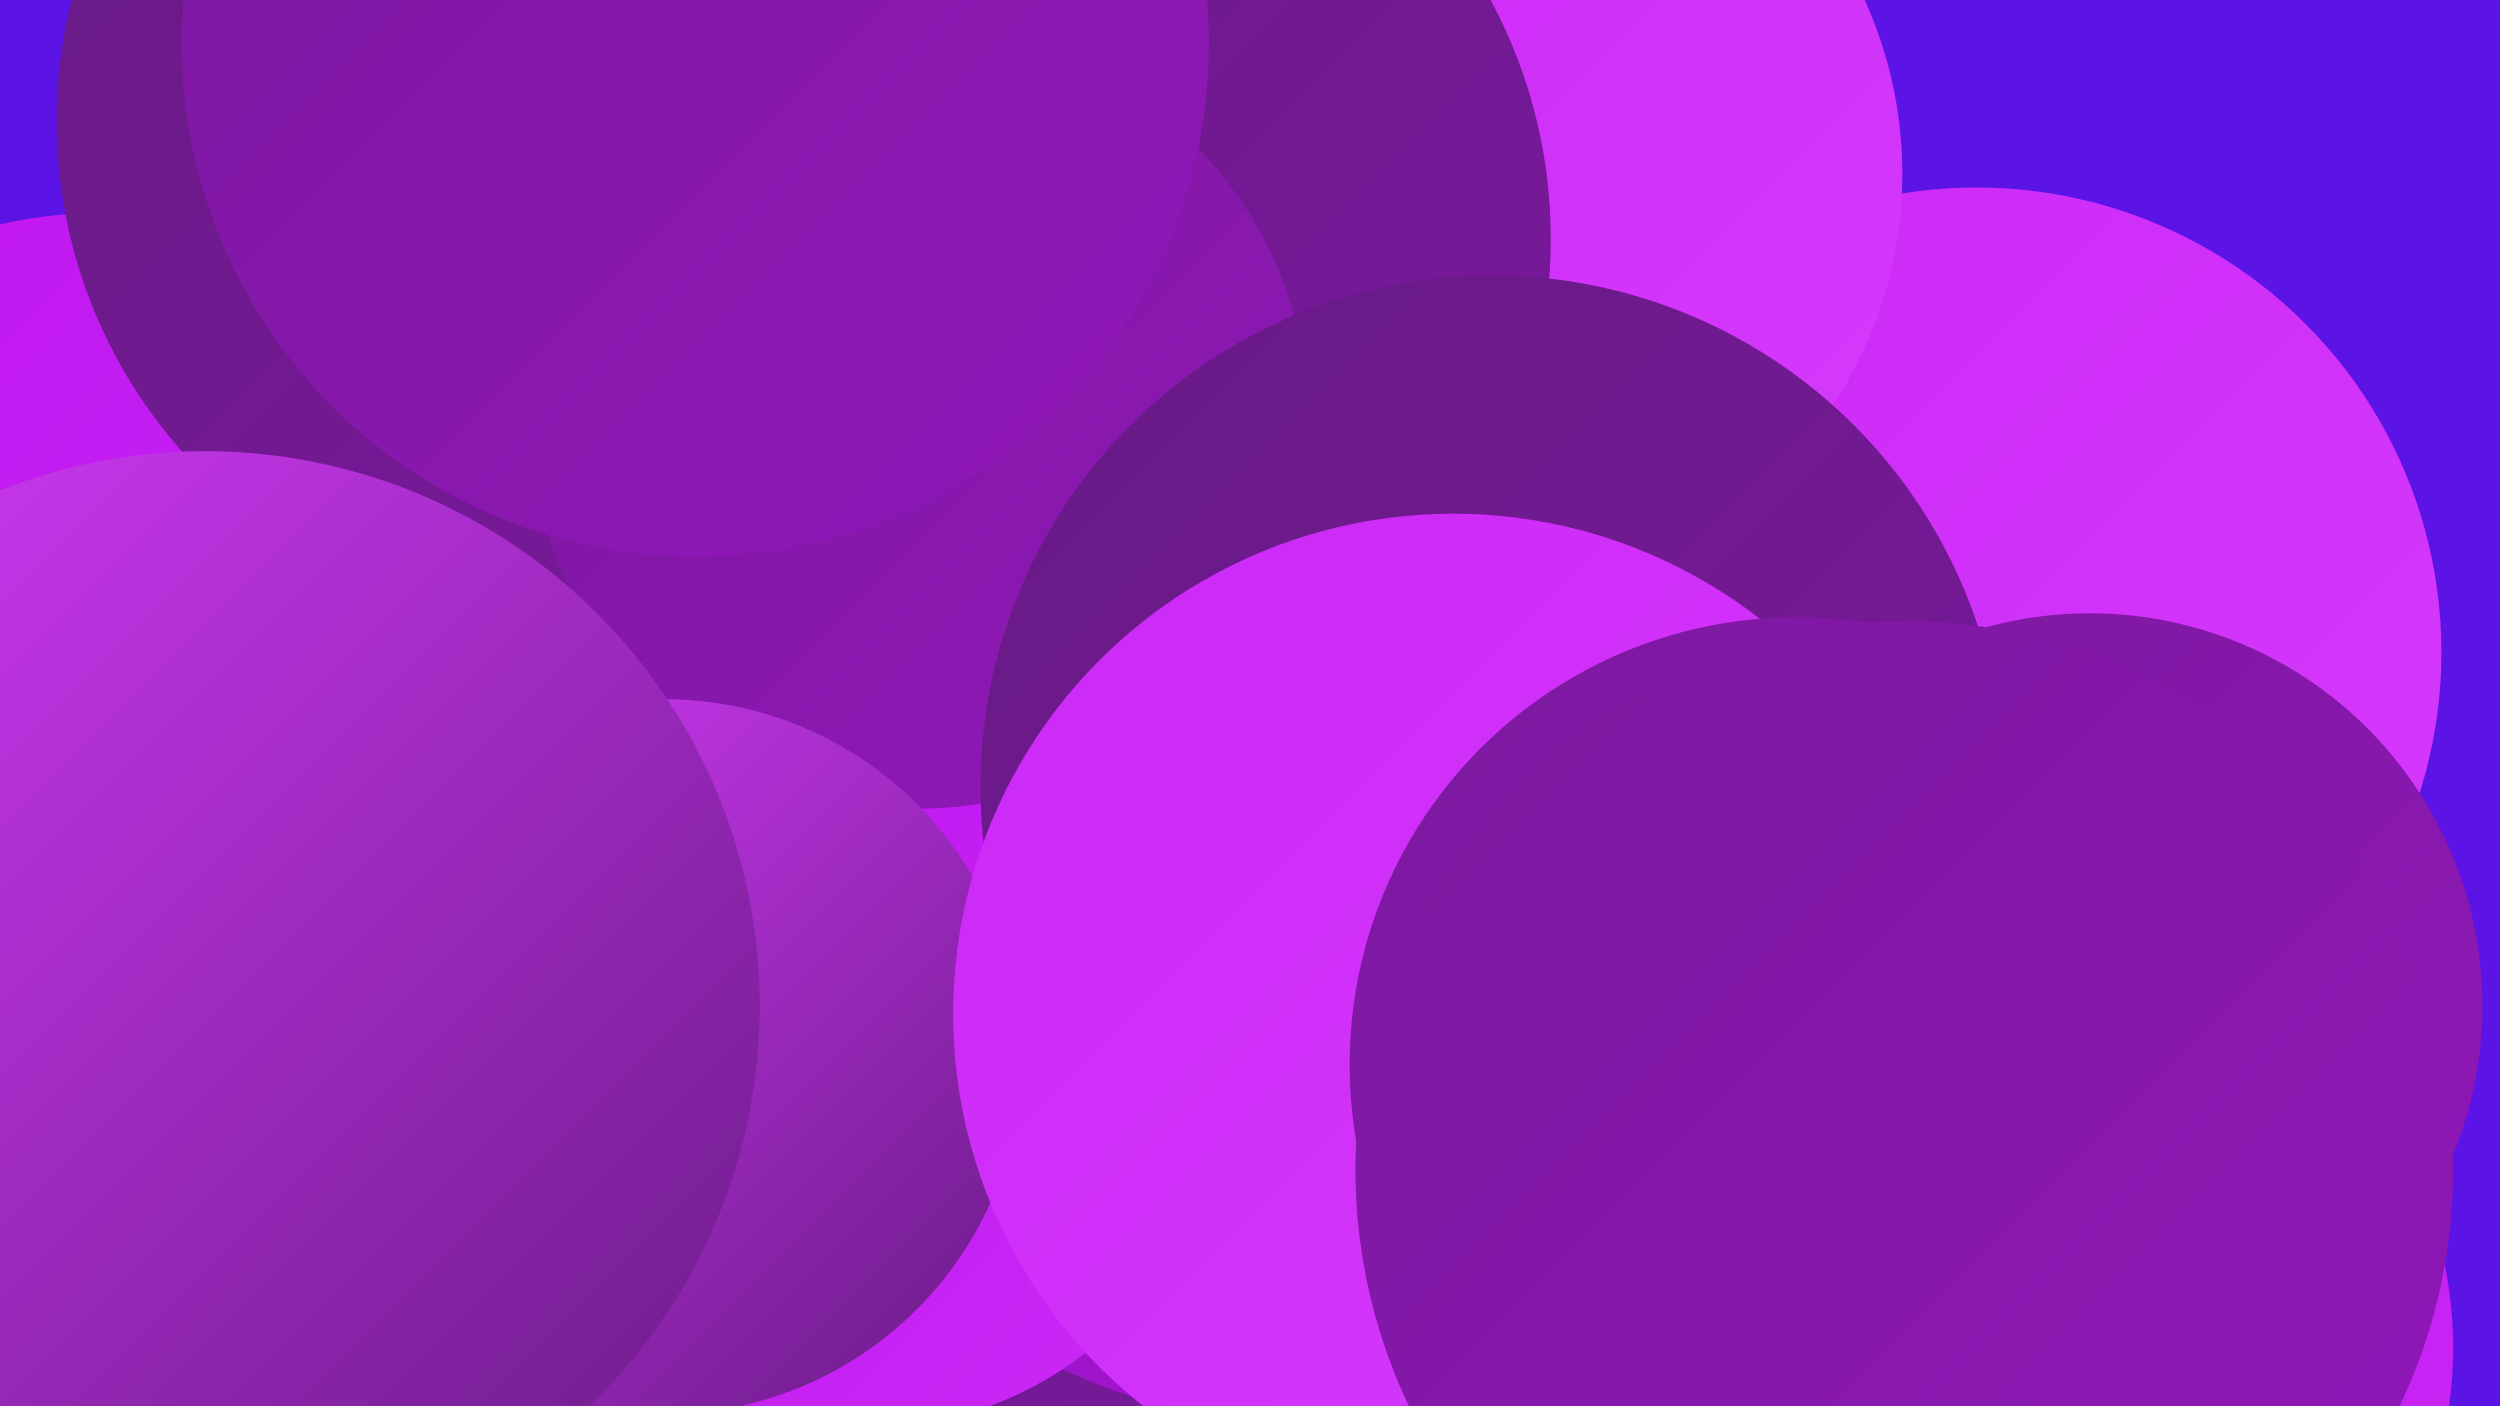
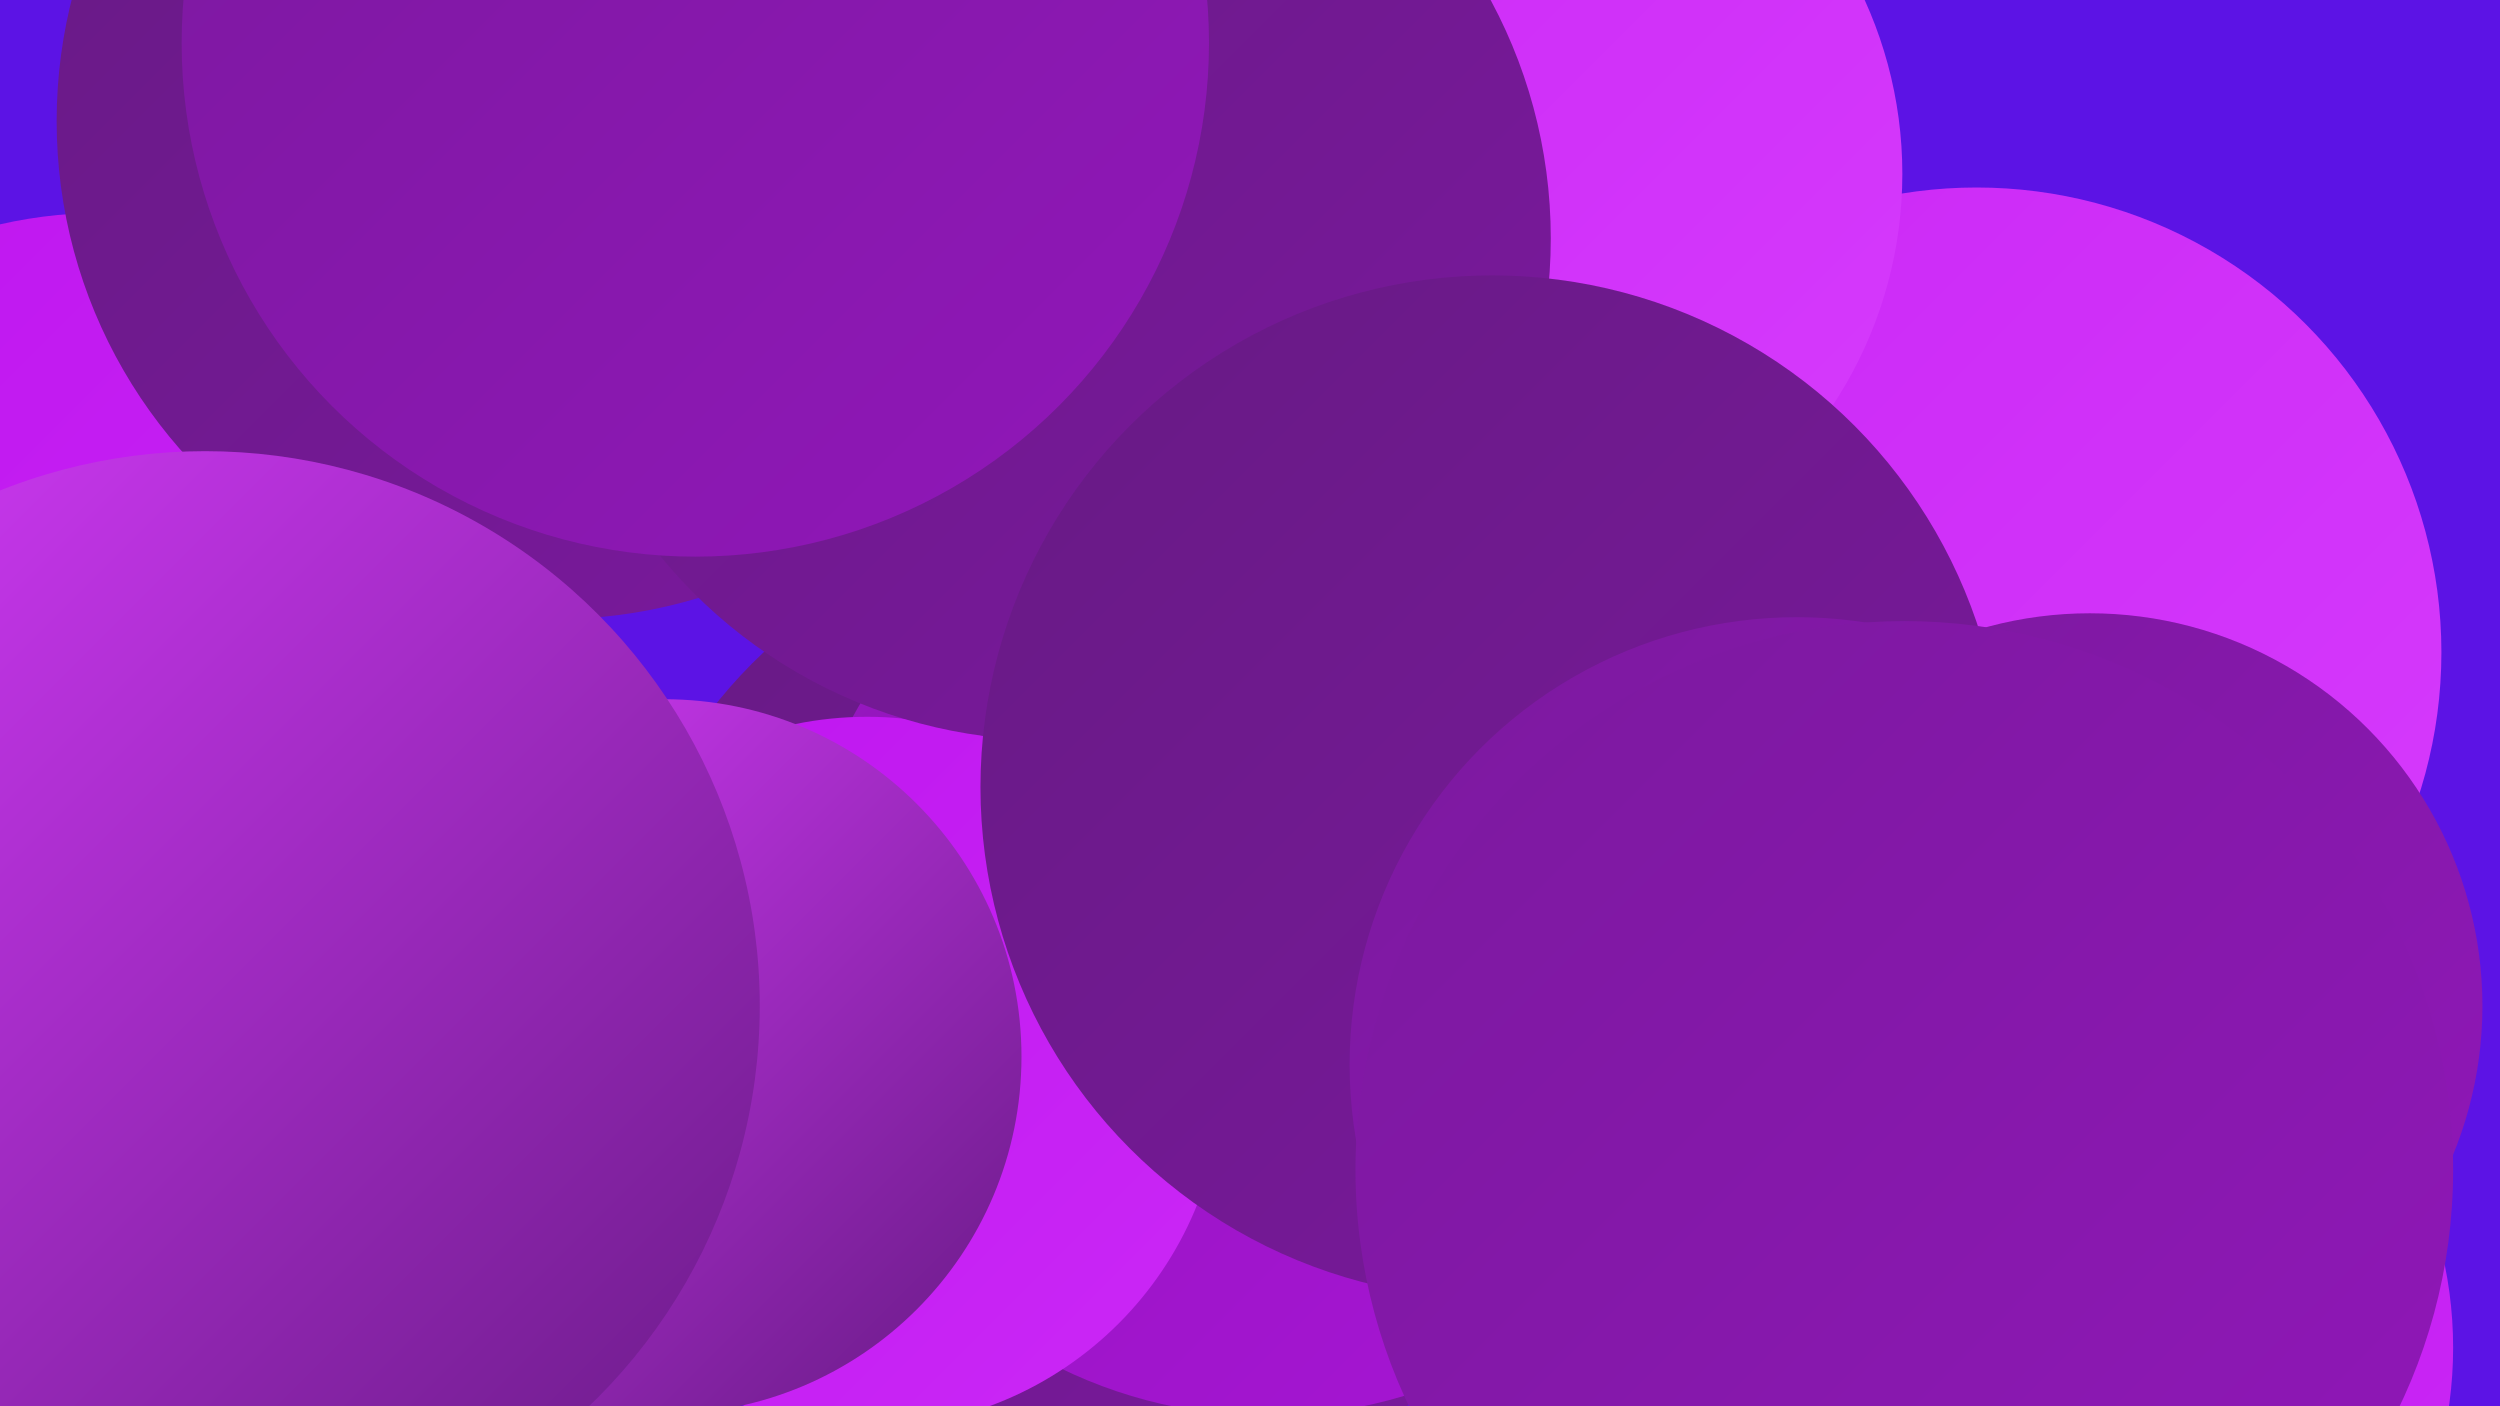
<svg xmlns="http://www.w3.org/2000/svg" width="1280" height="720">
  <defs>
    <linearGradient id="grad0" x1="0%" y1="0%" x2="100%" y2="100%">
      <stop offset="0%" style="stop-color:#671a84;stop-opacity:1" />
      <stop offset="100%" style="stop-color:#7b199e;stop-opacity:1" />
    </linearGradient>
    <linearGradient id="grad1" x1="0%" y1="0%" x2="100%" y2="100%">
      <stop offset="0%" style="stop-color:#7b199e;stop-opacity:1" />
      <stop offset="100%" style="stop-color:#9117b9;stop-opacity:1" />
    </linearGradient>
    <linearGradient id="grad2" x1="0%" y1="0%" x2="100%" y2="100%">
      <stop offset="0%" style="stop-color:#9117b9;stop-opacity:1" />
      <stop offset="100%" style="stop-color:#a814d6;stop-opacity:1" />
    </linearGradient>
    <linearGradient id="grad3" x1="0%" y1="0%" x2="100%" y2="100%">
      <stop offset="0%" style="stop-color:#a814d6;stop-opacity:1" />
      <stop offset="100%" style="stop-color:#be15ef;stop-opacity:1" />
    </linearGradient>
    <linearGradient id="grad4" x1="0%" y1="0%" x2="100%" y2="100%">
      <stop offset="0%" style="stop-color:#be15ef;stop-opacity:1" />
      <stop offset="100%" style="stop-color:#cb28f6;stop-opacity:1" />
    </linearGradient>
    <linearGradient id="grad5" x1="0%" y1="0%" x2="100%" y2="100%">
      <stop offset="0%" style="stop-color:#cb28f6;stop-opacity:1" />
      <stop offset="100%" style="stop-color:#d63bfc;stop-opacity:1" />
    </linearGradient>
    <linearGradient id="grad6" x1="0%" y1="0%" x2="100%" y2="100%">
      <stop offset="0%" style="stop-color:#d63bfc;stop-opacity:1" />
      <stop offset="100%" style="stop-color:#671a84;stop-opacity:1" />
    </linearGradient>
  </defs>
  <rect width="1280" height="720" fill="#5c13e5" />
  <circle cx="565" cy="519" r="254" fill="url(#grad0)" />
  <circle cx="670" cy="81" r="200" fill="url(#grad3)" />
  <circle cx="788" cy="383" r="228" fill="url(#grad6)" />
  <circle cx="1012" cy="334" r="238" fill="url(#grad5)" />
  <circle cx="759" cy="89" r="215" fill="url(#grad5)" />
  <circle cx="1044" cy="690" r="212" fill="url(#grad4)" />
  <circle cx="649" cy="483" r="242" fill="url(#grad2)" />
  <circle cx="444" cy="549" r="182" fill="url(#grad4)" />
  <circle cx="1070" cy="515" r="201" fill="url(#grad1)" />
  <circle cx="52" cy="342" r="233" fill="url(#grad4)" />
  <circle cx="284" cy="62" r="255" fill="url(#grad0)" />
  <circle cx="537" cy="122" r="257" fill="url(#grad0)" />
-   <circle cx="471" cy="215" r="199" fill="url(#grad1)" />
  <circle cx="764" cy="403" r="262" fill="url(#grad0)" />
  <circle cx="356" cy="22" r="263" fill="url(#grad1)" />
  <circle cx="340" cy="541" r="183" fill="url(#grad6)" />
  <circle cx="105" cy="515" r="284" fill="url(#grad6)" />
-   <circle cx="744" cy="519" r="256" fill="url(#grad5)" />
  <circle cx="920" cy="545" r="229" fill="url(#grad1)" />
  <circle cx="975" cy="599" r="281" fill="url(#grad1)" />
</svg>